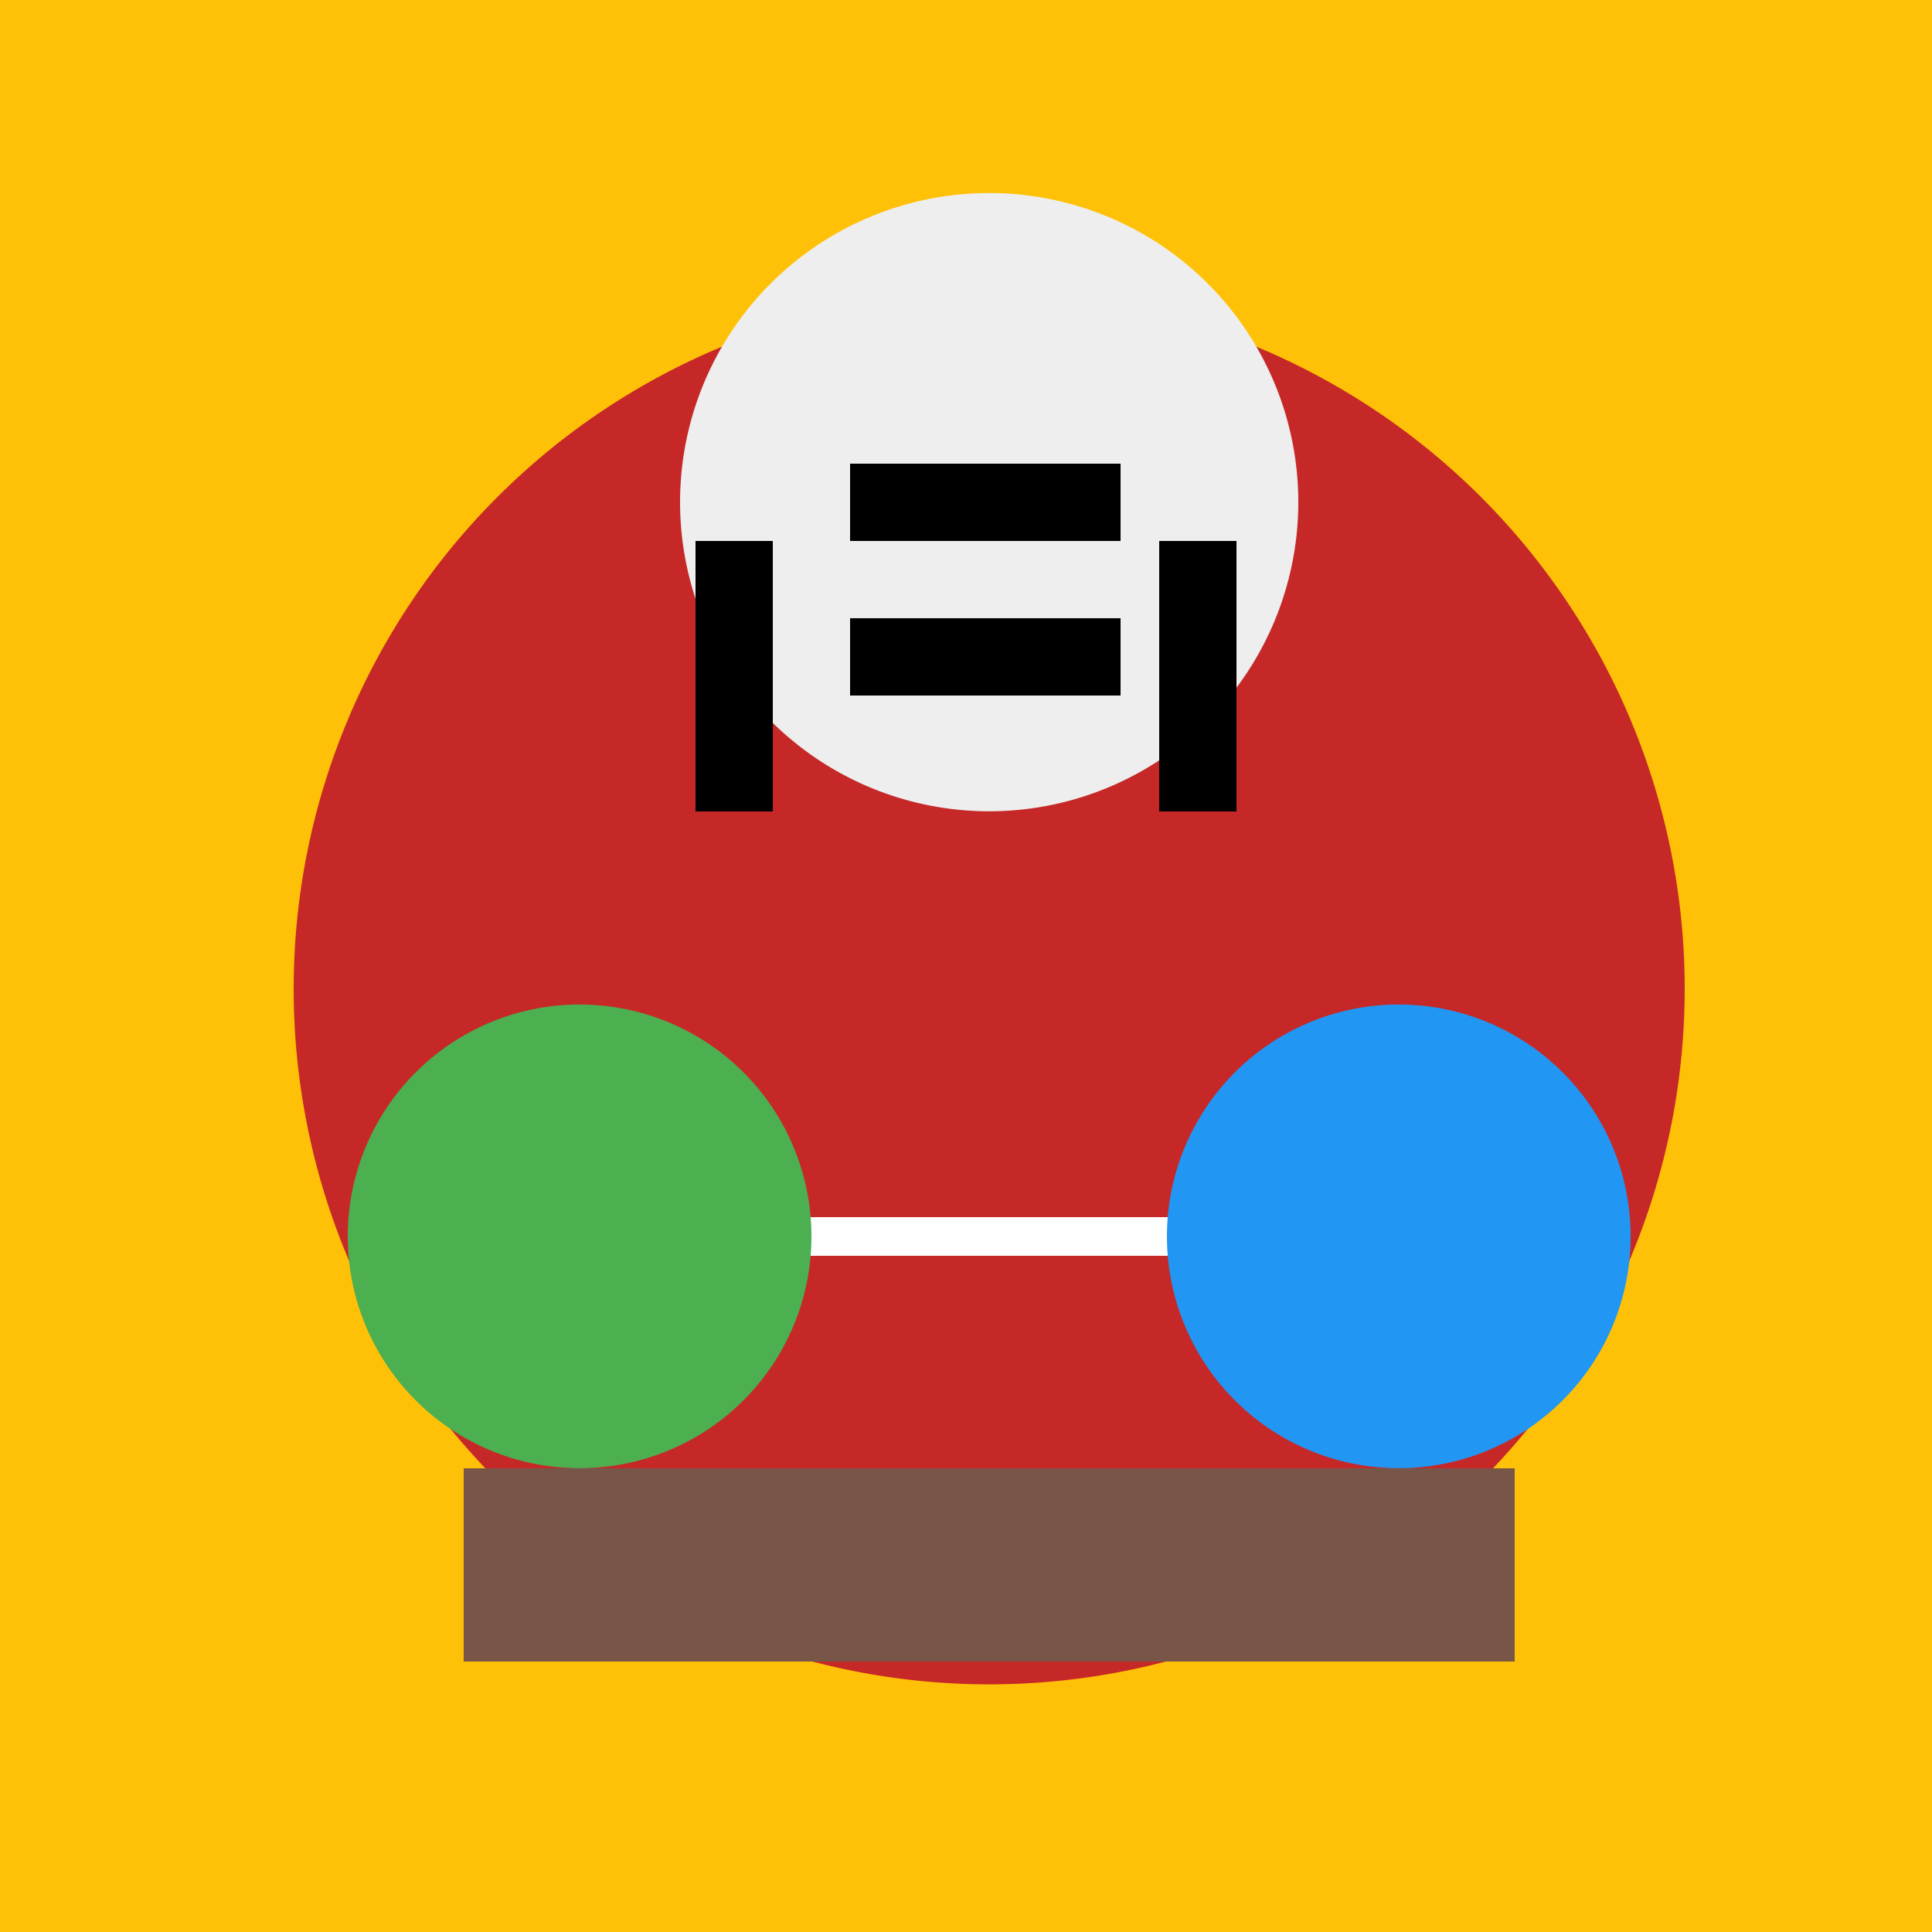
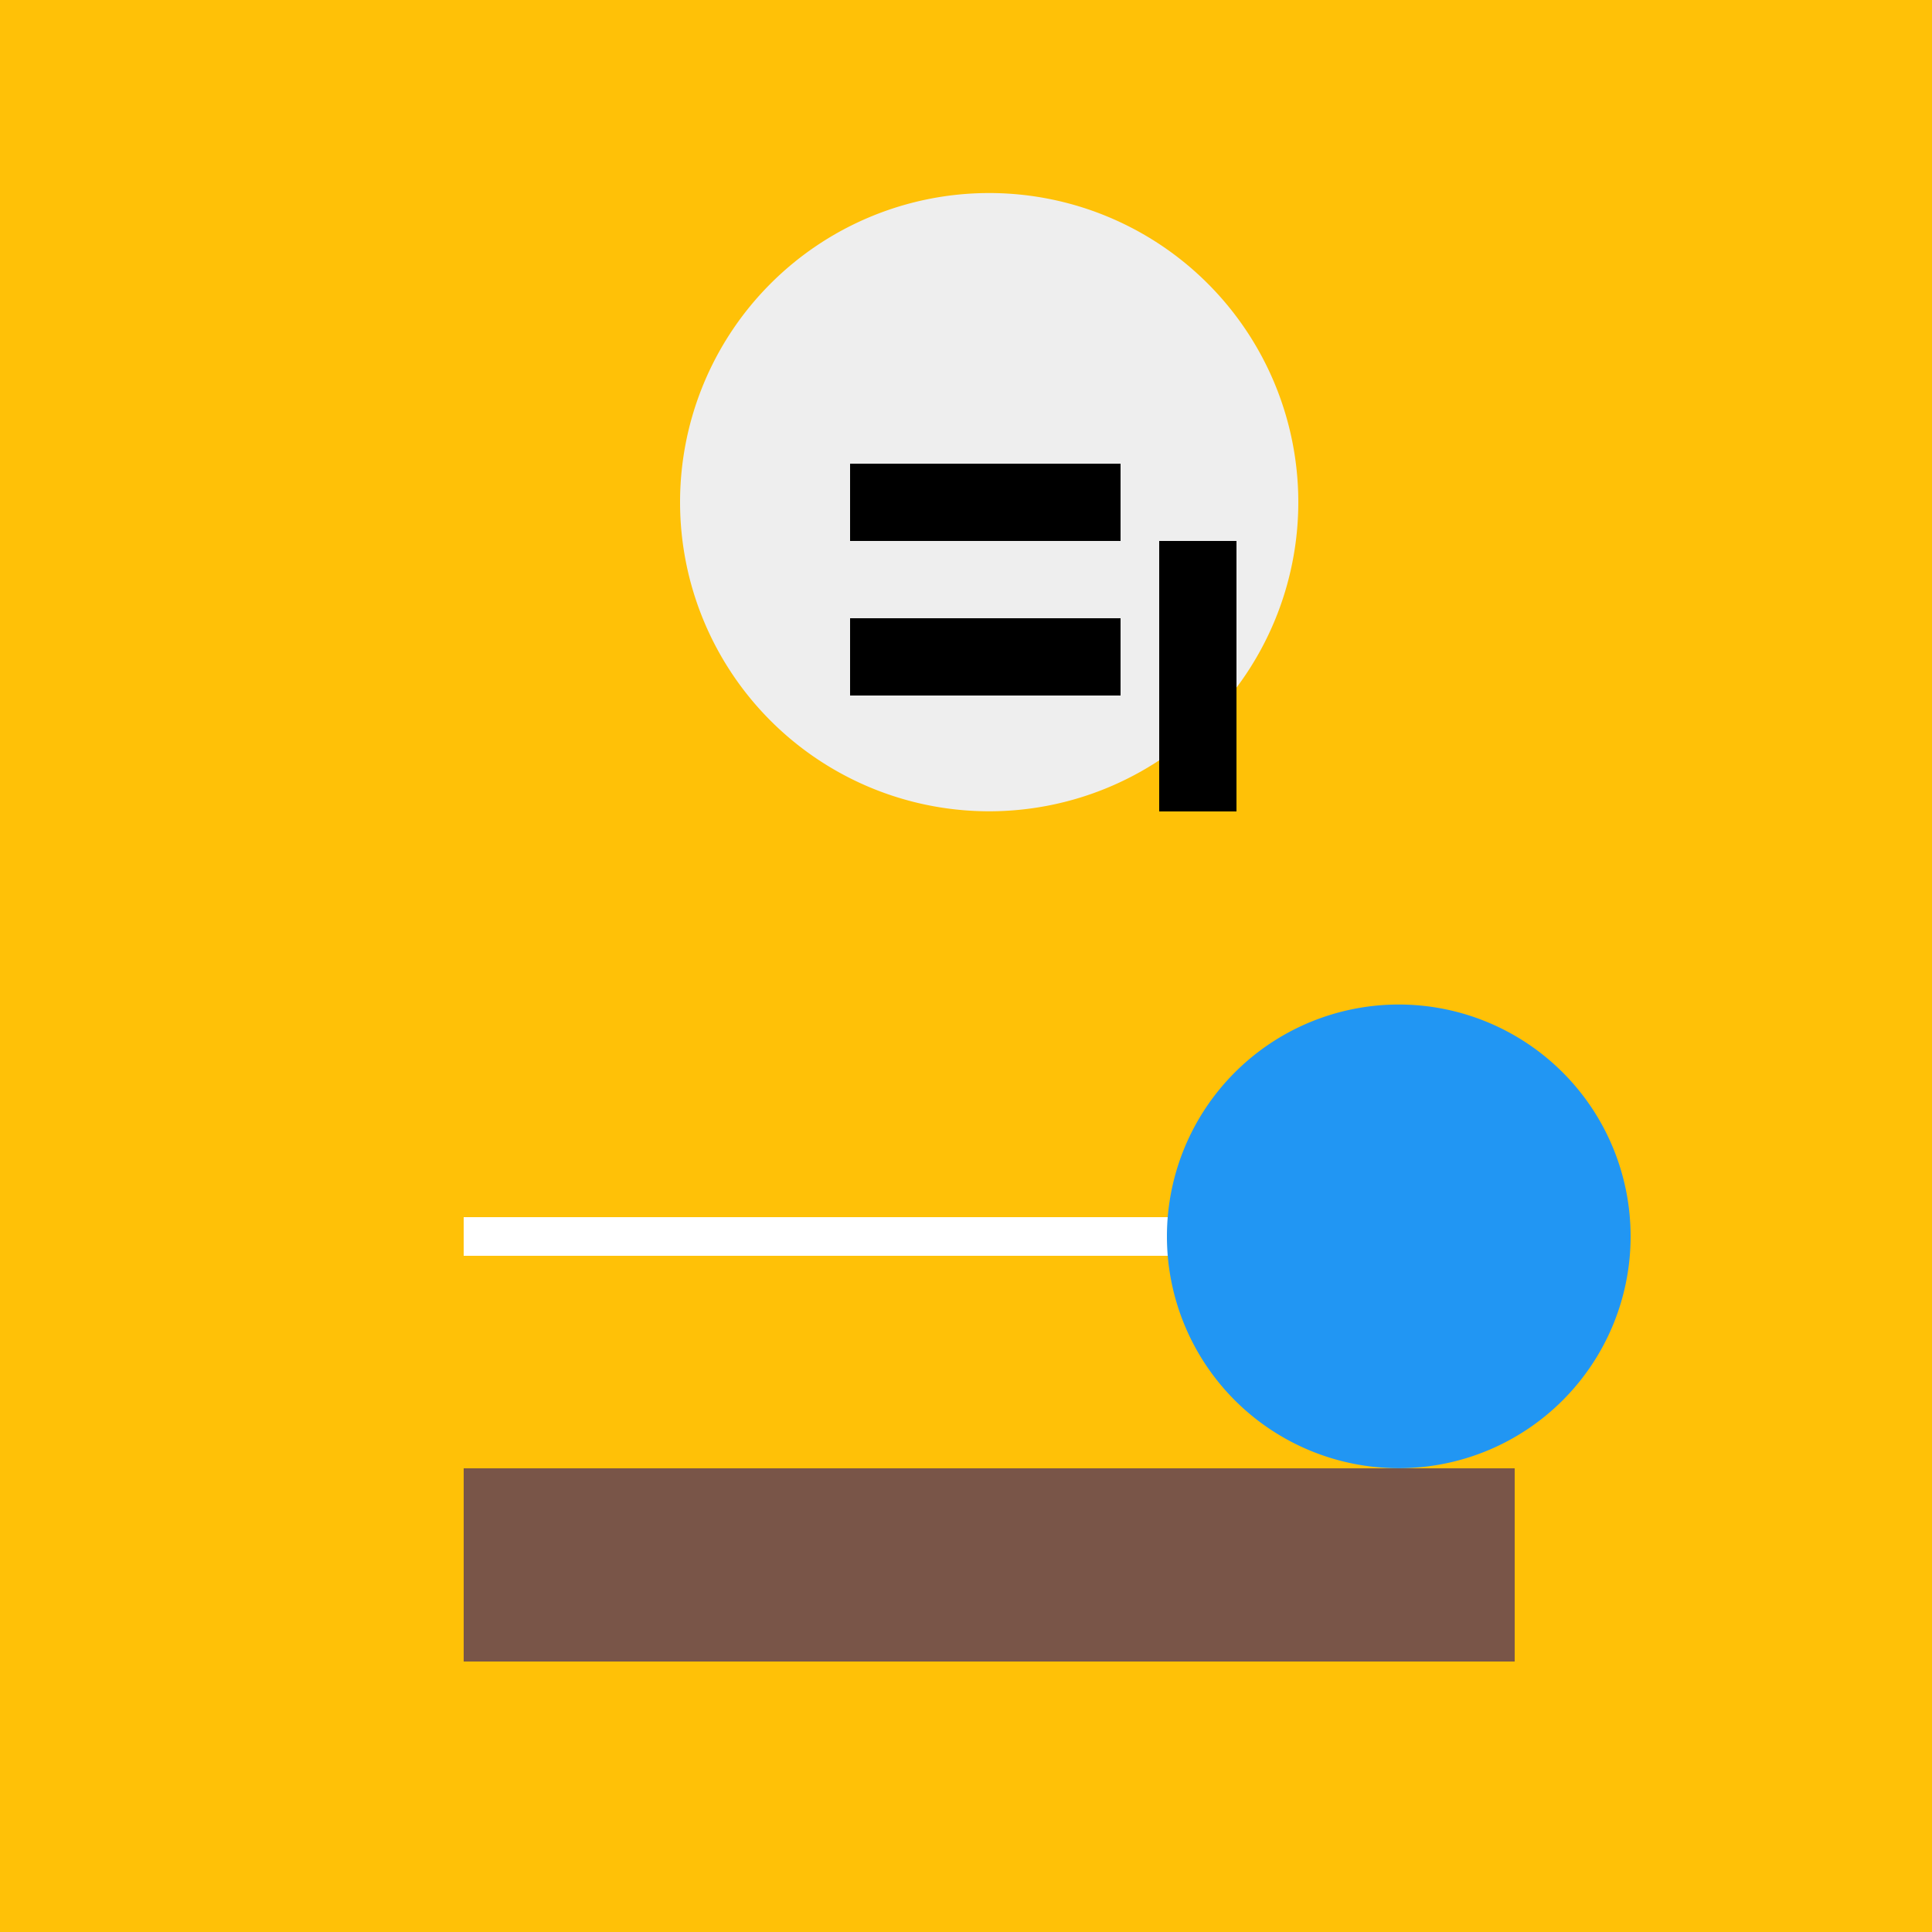
<svg xmlns="http://www.w3.org/2000/svg" width="500" height="500">
  <defs />
  <g>
    <rect fill="#FFC107" stroke="none" x="0" y="0" width="512" height="512" />
-     <path fill="#C62828" stroke="none" paint-order="stroke fill markers" d=" M 436 256 A 180 180 0 1 1 436 255.82 Z" />
+     <path fill="#C62828" stroke="none" paint-order="stroke fill markers" d=" M 436 256 Z" />
    <path fill="none" stroke="#FFFFFF" paint-order="fill stroke markers" d=" M 120 320 L 392 320" stroke-miterlimit="10" stroke-width="10" stroke-dasharray="" />
-     <path fill="#4CAF50" stroke="none" paint-order="stroke fill markers" d=" M 210 320 A 60 60 0 1 1 210 319.94 Z" />
    <path fill="#2196F3" stroke="none" paint-order="stroke fill markers" d=" M 422 320 A 60 60 0 1 1 422 319.94 Z" />
    <rect fill="#795548" stroke="none" x="120" y="380" width="272" height="50" />
    <path fill="#EEEEEE" stroke="none" paint-order="stroke fill markers" d=" M 336 130 A 80 80 0 1 1 336 129.92 Z" />
    <rect fill="#000000" stroke="none" x="220" y="120" width="70" height="20" />
    <rect fill="#000000" stroke="none" x="220" y="160" width="70" height="20" />
-     <rect fill="#000000" stroke="none" x="180" y="140" width="20" height="70" />
    <rect fill="#000000" stroke="none" x="300" y="140" width="20" height="70" />
  </g>
</svg>